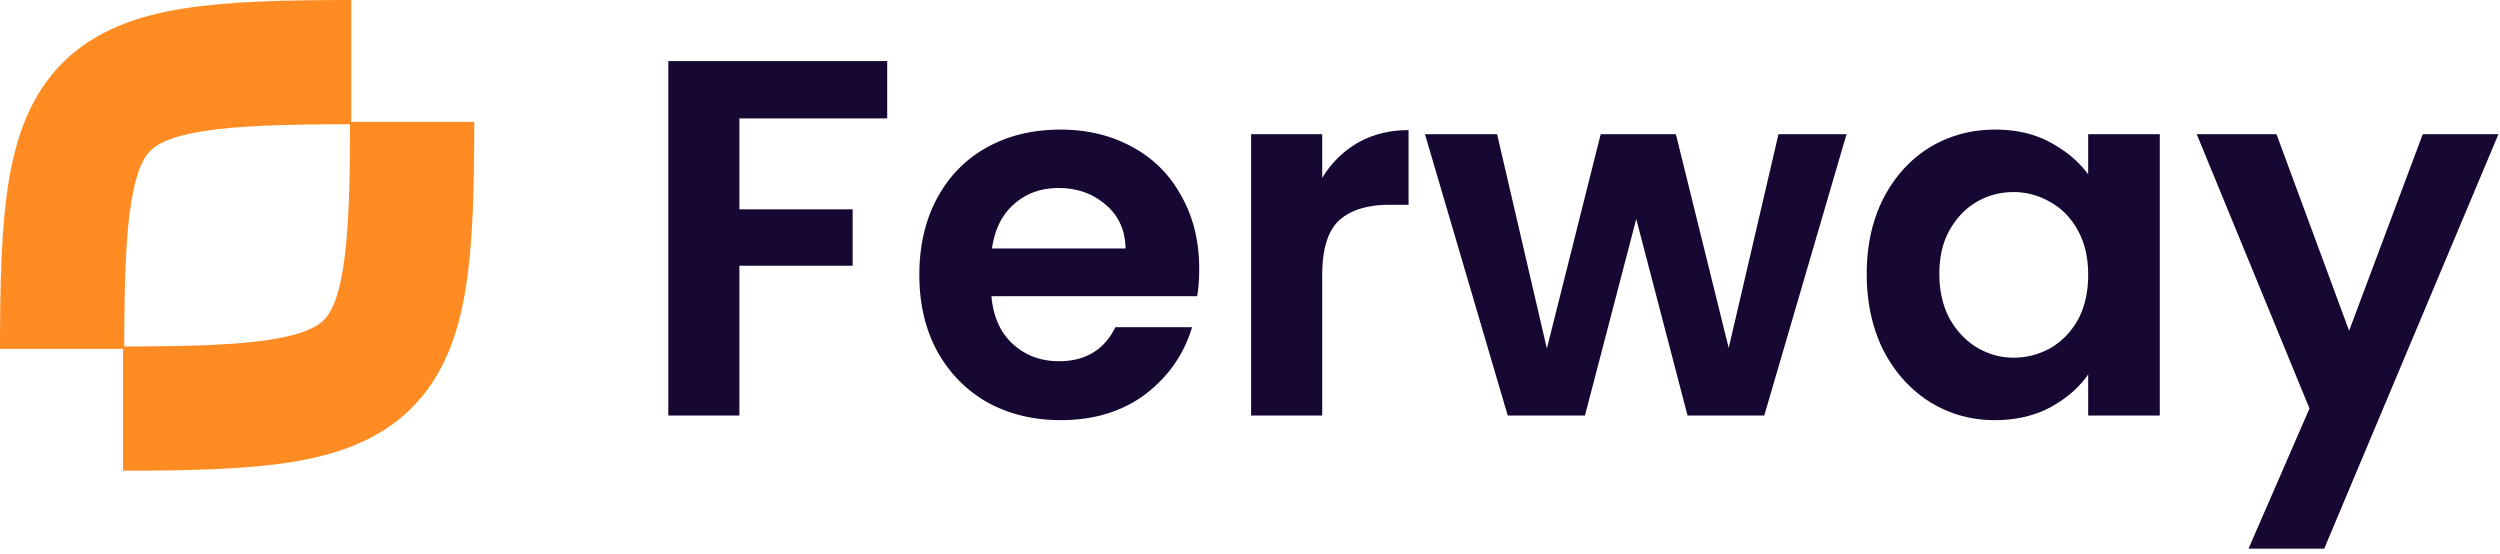
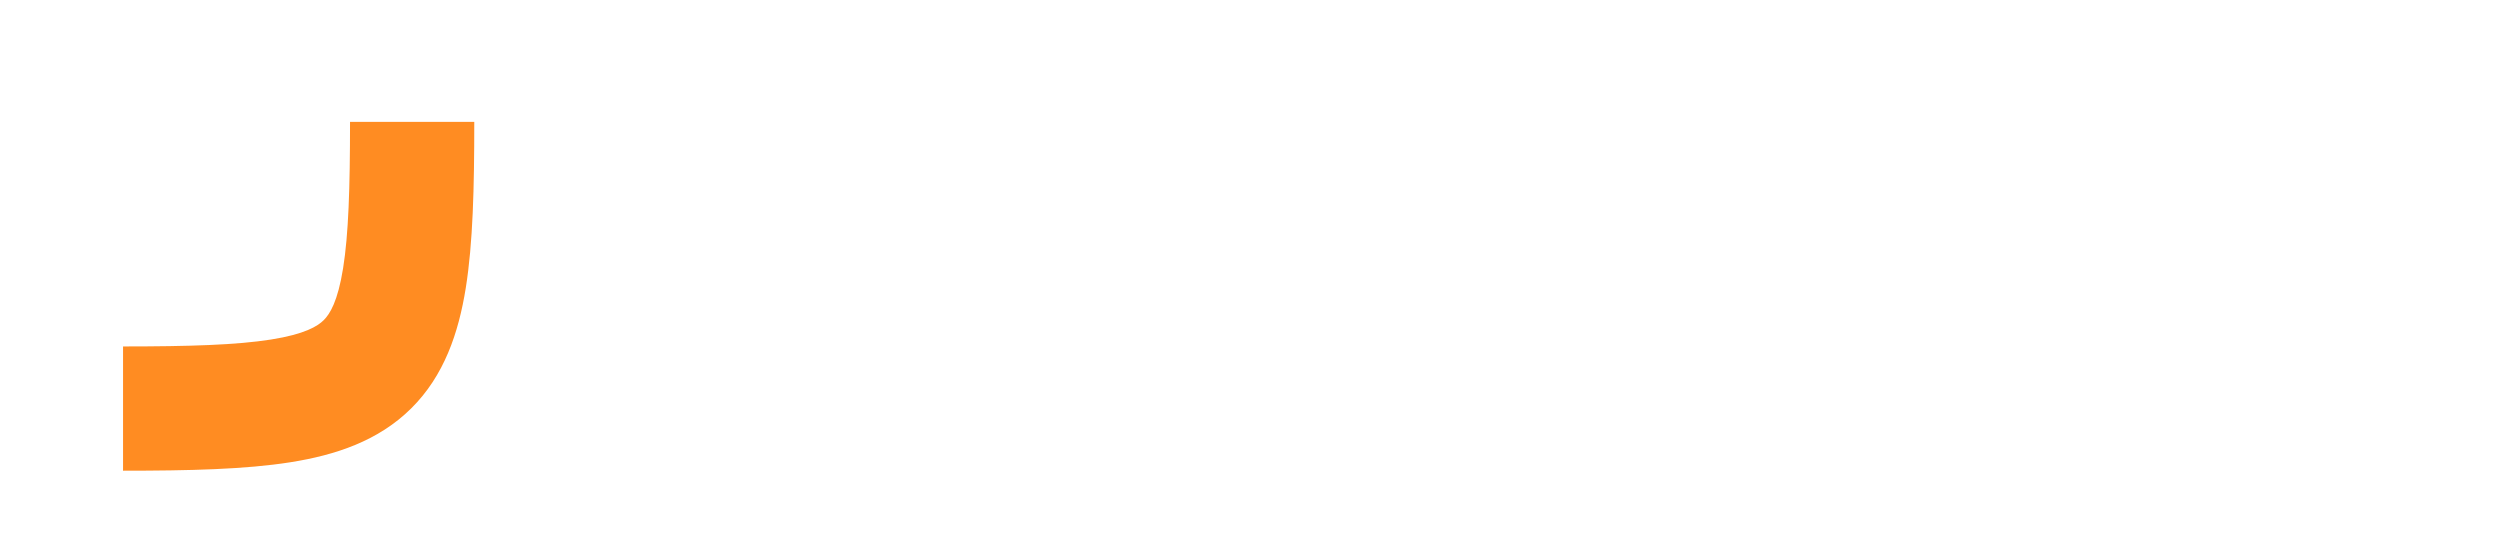
<svg xmlns="http://www.w3.org/2000/svg" width="379" height="84" fill="none">
-   <path fill="#FF8C22" fill-rule="evenodd" d="M19.886 30.697c-.82 5.116-1.05 12.135-1.05 22.187H0c0-9.96.2-18.38 1.287-25.167 1.098-6.847 3.28-13.313 8.266-18.26C14.528 4.52 21.017 2.364 27.89 1.278 34.717.2 43.195 0 53.248 0v18.835c-10.142 0-17.239.23-22.418 1.048-5.13.81-7.075 2.017-8.009 2.943-.923.916-2.124 2.816-2.934 7.871Z" clip-rule="evenodd" />
  <path fill="#FF8C22" fill-rule="evenodd" d="M52.015 40.66c.82-5.115 1.05-12.134 1.05-22.187h18.836c0 9.96-.2 18.382-1.287 25.168-1.098 6.847-3.28 13.313-8.266 18.26-4.975 4.937-11.464 7.093-18.337 8.178-6.826 1.078-15.304 1.279-25.357 1.279V52.522c10.142 0 17.239-.23 22.418-1.048 5.13-.81 7.075-2.016 8.008-2.943.924-.916 2.125-2.815 2.935-7.87Z" clip-rule="evenodd" />
-   <path fill="#160832" d="M134.5 9.254v8.7h-22.407v13.784h17.171v8.547h-17.171V63h-10.78V9.254zm47.299 31.493c0 1.54-.103 2.926-.308 4.158h-31.185c.257 3.08 1.335 5.493 3.234 7.238s4.235 2.618 7.007 2.618c4.004 0 6.853-1.72 8.547-5.16h11.627c-1.232 4.108-3.593 7.496-7.084 10.165-3.491 2.618-7.777 3.927-12.859 3.927-4.107 0-7.803-.898-11.088-2.695-3.234-1.848-5.775-4.44-7.623-7.777-1.797-3.337-2.695-7.187-2.695-11.55 0-4.415.898-8.29 2.695-11.627 1.797-3.337 4.312-5.903 7.546-7.7 3.234-1.797 6.956-2.695 11.165-2.695 4.055 0 7.674.873 10.857 2.618 3.234 1.745 5.724 4.235 7.469 7.469 1.797 3.183 2.695 6.853 2.695 11.01Zm-11.165-3.08c-.051-2.772-1.052-4.98-3.003-6.622-1.951-1.694-4.338-2.541-7.161-2.541-2.669 0-4.928.821-6.776 2.464-1.797 1.591-2.9 3.824-3.311 6.699zm29.813-10.703c1.386-2.259 3.183-4.03 5.39-5.313 2.259-1.283 4.826-1.925 7.7-1.925v11.319h-2.849c-3.388 0-5.954.796-7.7 2.387-1.694 1.591-2.541 4.363-2.541 8.316V63h-10.78V20.342h10.78zm79.487-6.622L267.46 63h-11.627l-7.777-29.8-7.777 29.8h-11.704l-12.551-42.658h10.934l7.546 32.494 8.162-32.494h11.396l8.008 32.417 7.546-32.417zm3.061 21.175c0-4.312.847-8.136 2.541-11.473 1.745-3.337 4.081-5.903 7.007-7.7 2.977-1.797 6.288-2.695 9.933-2.695 3.183 0 5.955.642 8.316 1.925 2.413 1.283 4.338 2.9 5.775 4.85v-6.082h10.857V63h-10.857v-6.237c-1.386 2.002-3.311 3.67-5.775 5.005-2.413 1.283-5.21 1.925-8.393 1.925-3.593 0-6.879-.924-9.856-2.772-2.926-1.848-5.262-4.44-7.007-7.777-1.694-3.388-2.541-7.264-2.541-11.627m33.572.154c0-2.618-.513-4.851-1.54-6.7-1.027-1.898-2.413-3.336-4.158-4.311a10.899 10.899 0 0 0-5.621-1.54c-2.002 0-3.85.488-5.544 1.463-1.694.975-3.08 2.413-4.158 4.312-1.027 1.848-1.54 4.055-1.54 6.622s.513 4.825 1.54 6.776c1.078 1.9 2.464 3.362 4.158 4.389 1.745 1.027 3.593 1.54 5.544 1.54 2.002 0 3.876-.488 5.621-1.463 1.745-1.027 3.131-2.464 4.158-4.312 1.027-1.9 1.54-4.158 1.54-6.776m62.196-21.329-26.411 62.832h-11.473l9.24-21.252-17.094-41.58h12.089l11.011 29.799 11.165-29.8z" />
</svg>